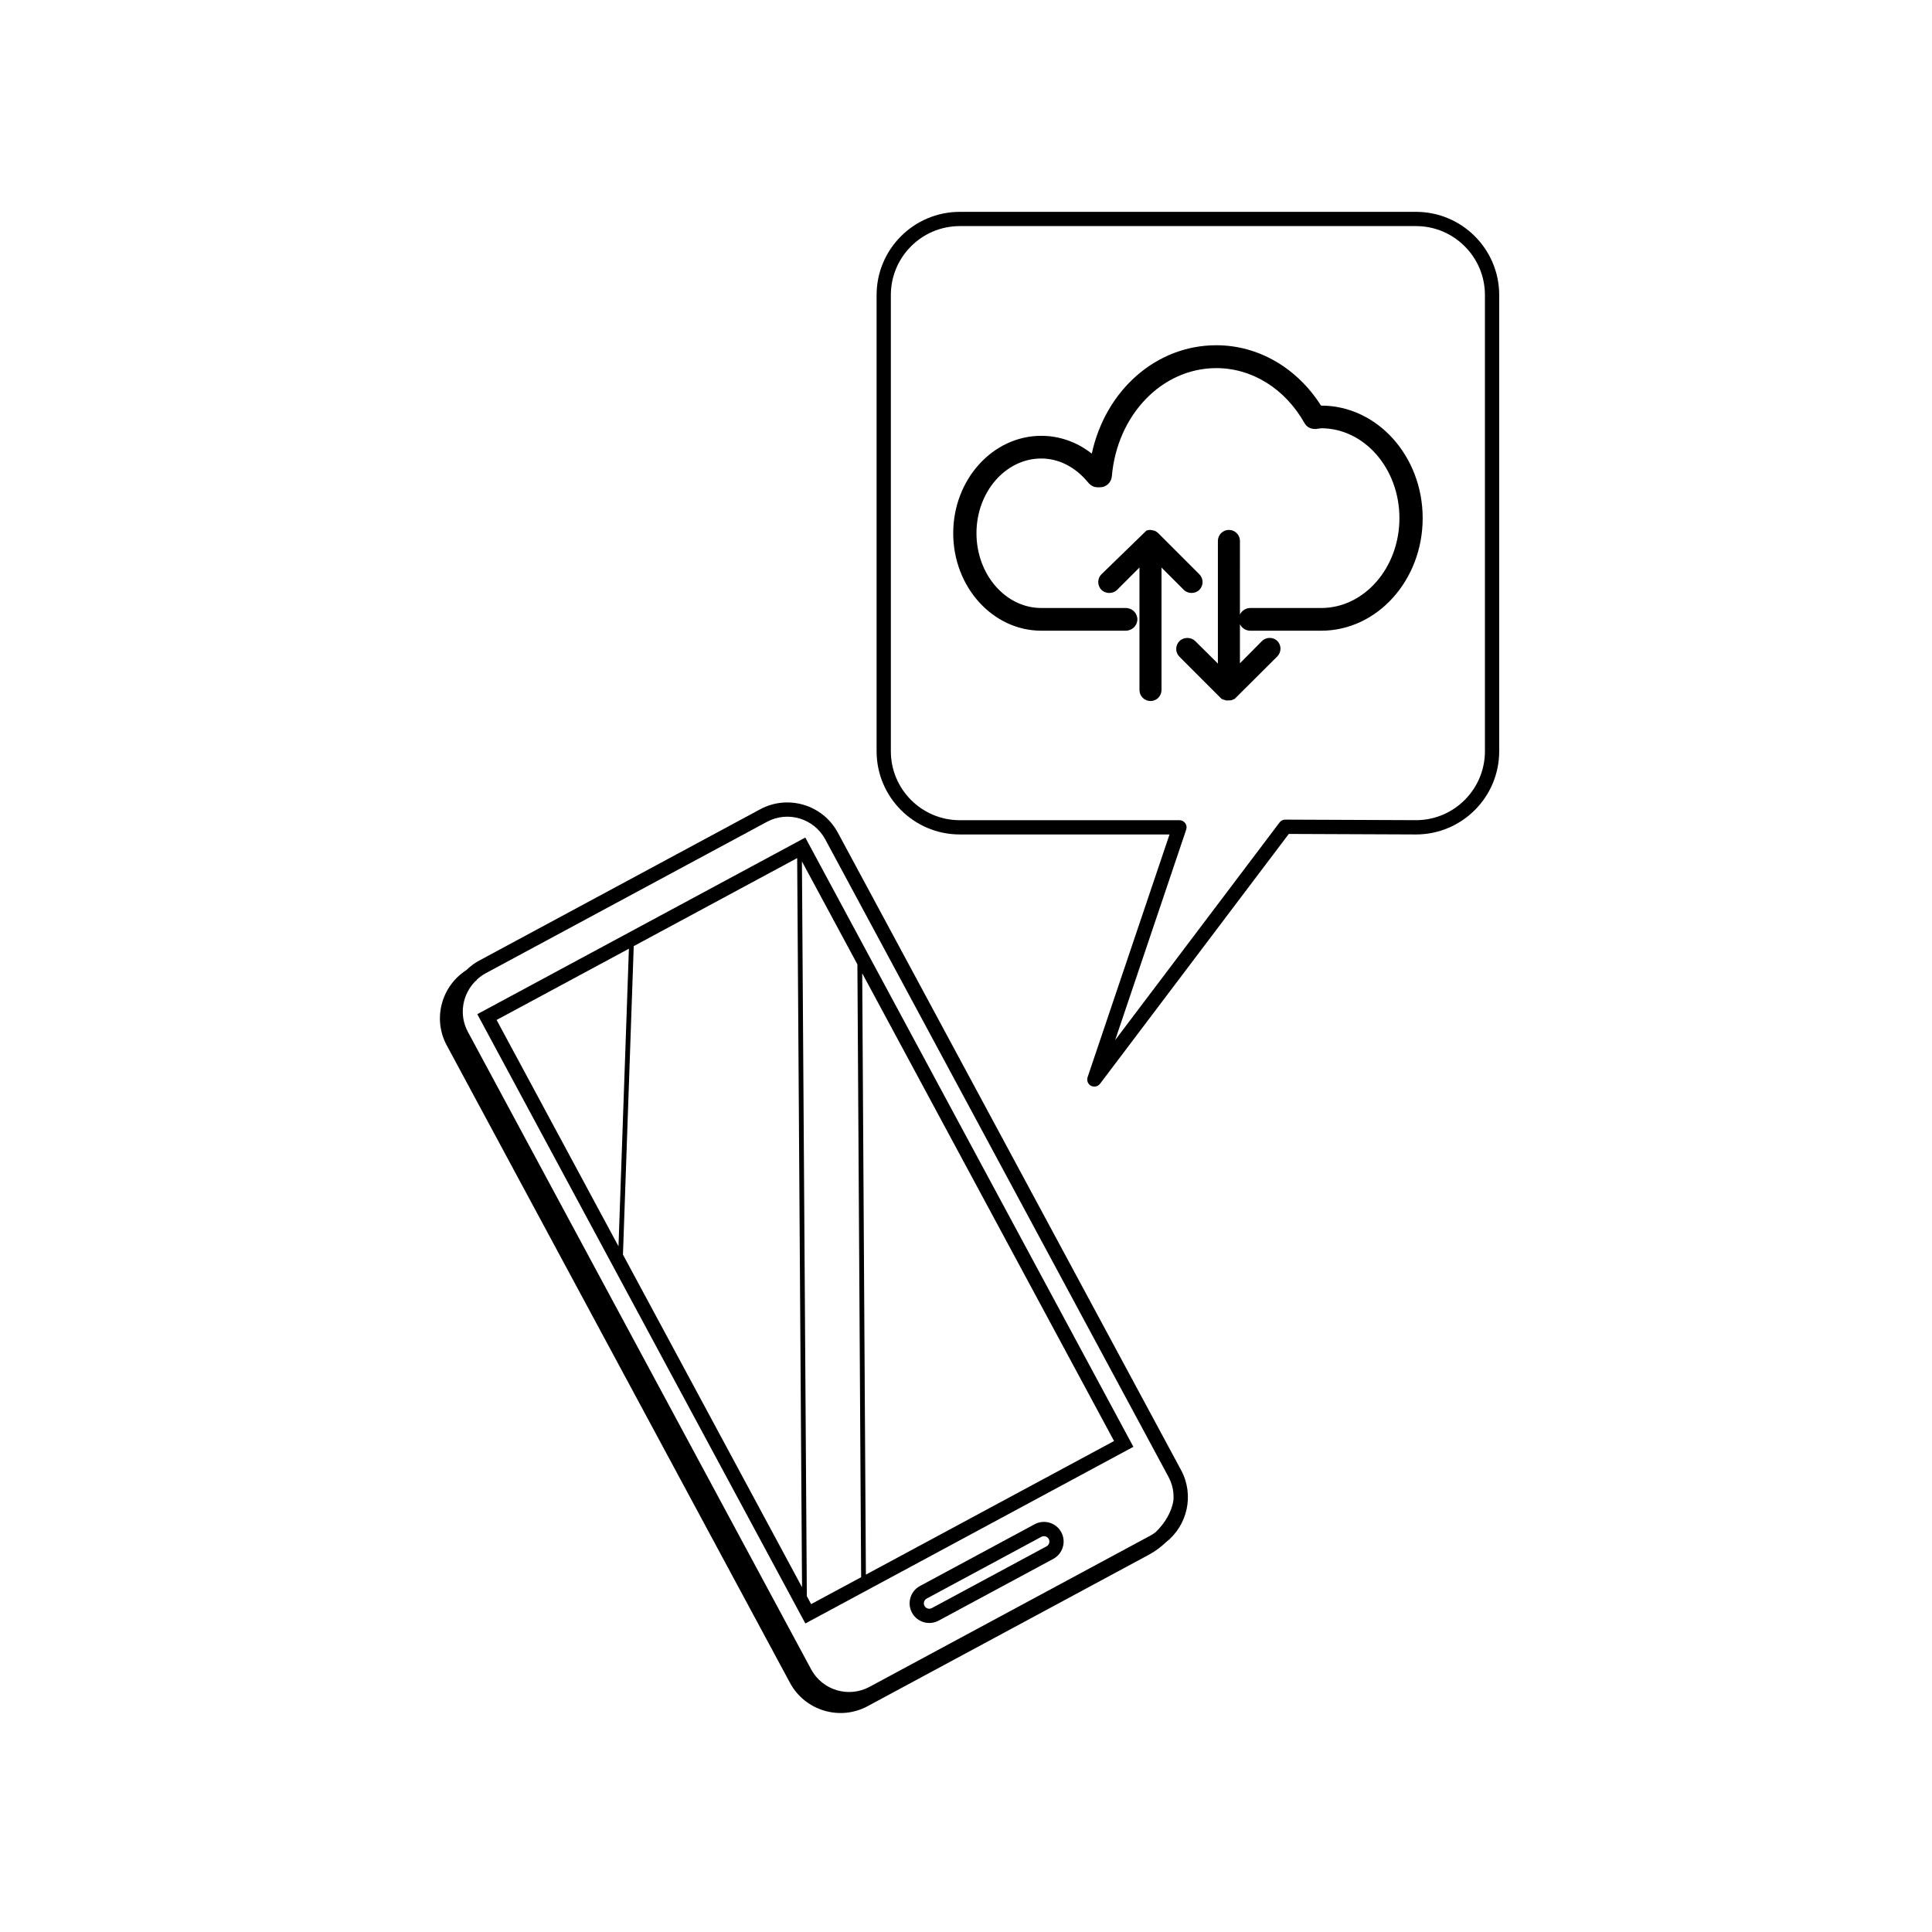
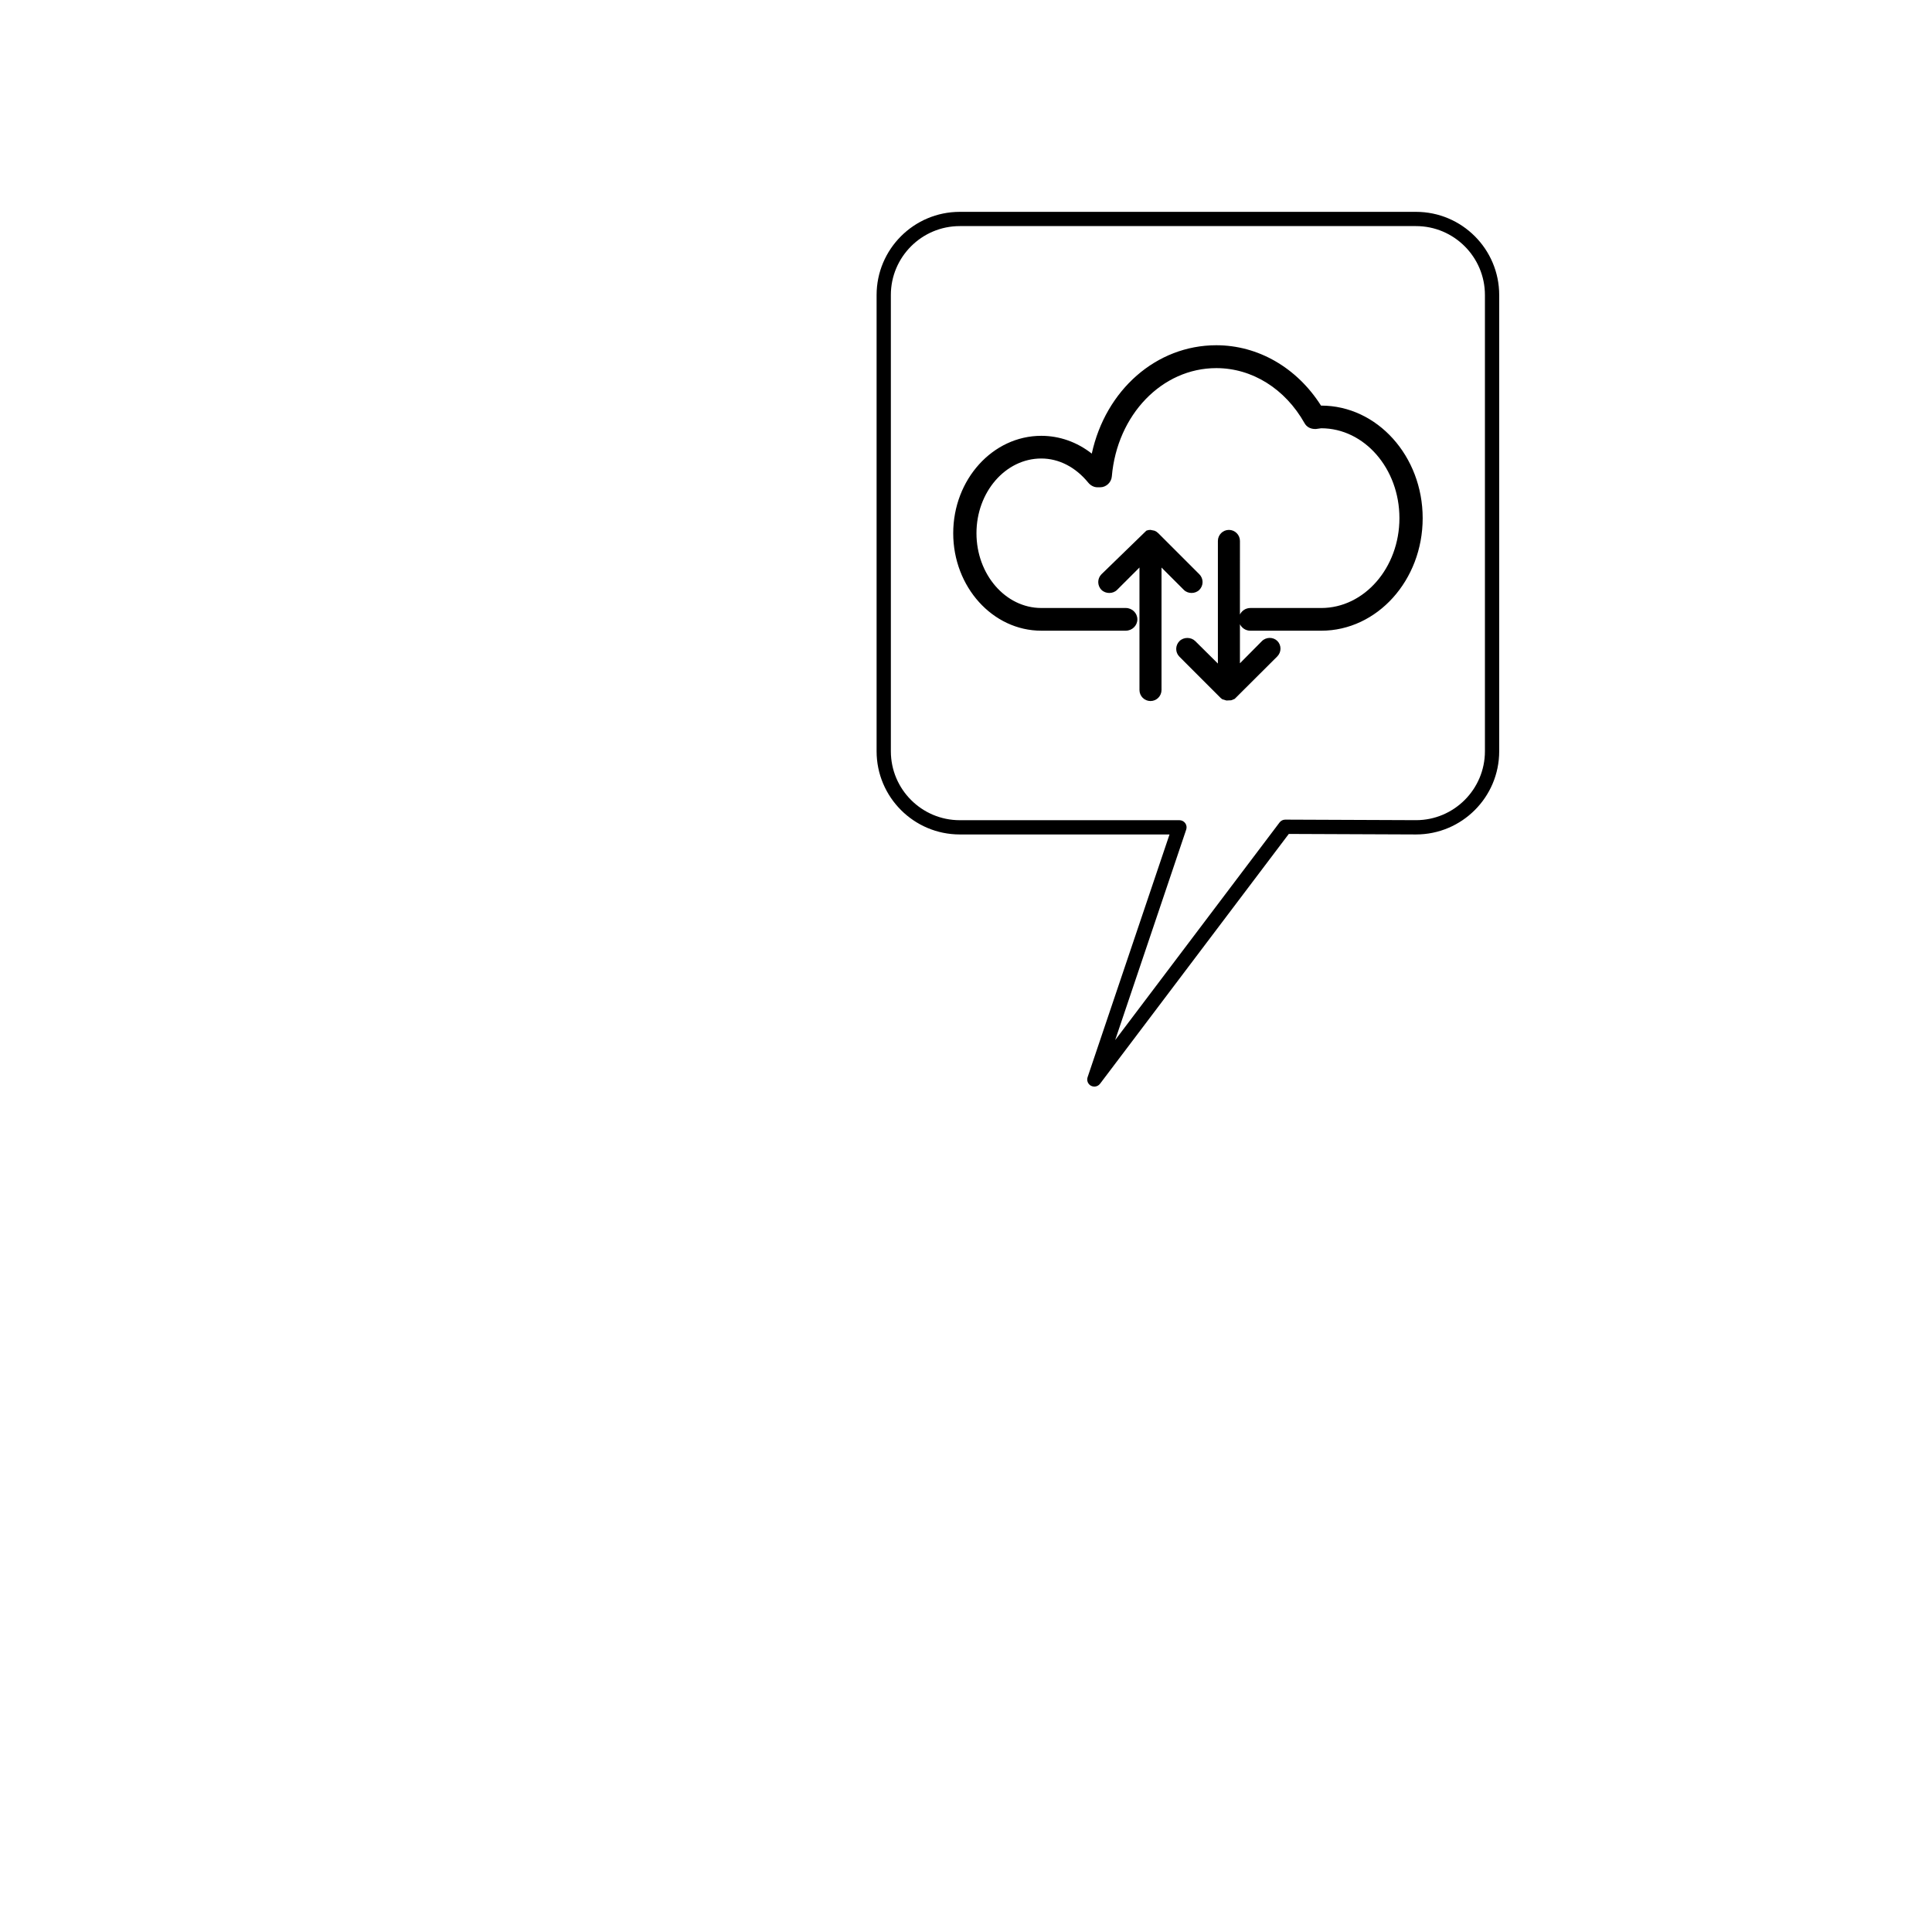
<svg xmlns="http://www.w3.org/2000/svg" fill="#000000" width="800px" height="800px" version="1.1" viewBox="144 144 512 512">
  <g>
    <path d="m419.95 311.14h22.383c1.699 0 3.078-1.352 3.078-3.004 0-1.664-1.379-3.012-3.078-3.012h-22.383c-9.473 0-17.176-8.891-17.176-19.816 0-10.918 7.703-19.801 17.176-19.801 4.648 0 9.07 2.266 12.438 6.387 0.645 0.785 1.527 1.238 2.41 1.238h0.781c1.559 0 2.938-1.289 3.066-2.871 1.41-16.363 13.312-28.707 27.688-28.707 9.496 0 18.242 5.461 23.391 14.602 0.535 0.953 1.512 1.566 2.973 1.535l1.438-0.195c11.43 0 20.727 10.68 20.727 23.816 0 13.133-9.301 23.816-20.727 23.816h-18.781c-1.223 0-2.262 0.711-2.762 1.723l0.004-19.5c0-1.605-1.309-2.922-2.922-2.922s-2.922 1.316-2.922 2.922v32.496l-6.012-5.961c-1.109-1.094-3.047-1.098-4.16 0-1.152 1.148-1.164 2.996-0.031 4.137l10.918 10.926 0.453 0.363 1.102 0.328 1.258-0.059 0.922-0.371 11.27-11.23c1.145-1.145 1.164-2.984 0.035-4.117-1.109-1.094-2.973-1.082-4.09 0.039l-5.824 5.875v-10.352c0.5 1.008 1.535 1.719 2.762 1.719h18.781c14.828 0 26.887-13.375 26.887-29.824 0-16.449-12.062-29.832-26.887-29.832h-0.055c-6.367-10.035-16.656-15.996-27.746-15.996-15.922 0-29.336 11.879-33.004 28.719-3.894-3.059-8.539-4.715-13.383-4.715-12.867 0-23.336 11.582-23.336 25.82 0.004 14.23 10.473 25.824 23.34 25.824z" />
    <path d="m461.84 300.32c0.551-0.551 0.855-1.289 0.855-2.066 0-0.781-0.309-1.516-0.855-2.066l-10.906-10.906c-0.273-0.273-0.605-0.492-0.961-0.637l-1.102-0.223c-0.371 0-0.746 0.074-1.074 0.207l-11.906 11.562c-1.129 1.137-1.129 2.988 0.012 4.133 1.113 1.109 3.074 1.074 4.137-0.004l5.93-5.926v32.461c0 1.613 1.309 2.926 2.922 2.926s2.922-1.316 2.922-2.926v-32.449l5.906 5.906c1.078 1.102 3.023 1.105 4.121 0.008z" />
-     <path d="m418.19 547.94-30.391 16.367c-2.535 1.359-3.481 4.523-2.121 7.059 1.359 2.535 4.527 3.481 7.062 2.121l30.391-16.367c2.527-1.367 3.481-4.527 2.121-7.059-1.359-2.535-4.527-3.481-7.062-2.121zm3.152 5.856-30.391 16.363c-0.699 0.379-1.57 0.109-1.945-0.578-0.379-0.699-0.117-1.57 0.578-1.945l30.395-16.367c0.695-0.367 1.566-0.109 1.945 0.586 0.383 0.695 0.113 1.566-0.582 1.941z" />
-     <path d="m444.36 527.42-86.945-161.46-86.926 46.805 86.938 161.47zm-5.125-1.535-65.766 35.406-0.973-159.36zm-68.016-126.32 0.992 162.41-13.254 7.133-1.137-2.109-1.301-194.72zm-95.613 14.734 35.059-18.879-2.758 78.867zm33.484 62.191 2.856-81.758 43.312-23.328 1.289 193.23z" />
-     <path d="m353.36 589.98c3.969 7.371 13.199 10.148 20.57 6.176l74.625-40.184c1.602-0.867 3.082-1.988 4.422-3.246 5.707-4.473 7.578-12.52 4.027-19.121l-90.977-168.96c-3.969-7.371-13.199-10.148-20.57-6.176l-74.625 40.184c-1.238 0.664-2.297 1.527-3.266 2.453-6.59 4.246-8.957 12.891-5.184 19.906zm-83.371-185.97c0.121-0.074 0.227-0.168 0.352-0.238l-0.047-0.082c0.695-0.645 1.445-1.238 2.324-1.715l74.625-40.18c5.535-2.988 12.473-0.906 15.453 4.637l90.977 168.97c0.363 0.68 0.648 1.379 0.871 2.098 0.004 0.016 0.012 0.031 0.016 0.051 0.395 1.32 0.508 2.672 0.418 4.004-0.43 3.062-2.281 6.152-4.727 8.484-0.395 0.289-0.77 0.578-1.211 0.816l-74.621 40.184c-5.543 2.984-12.473 0.902-15.453-4.641l-90.977-168.96c-2.438-4.531-1.449-9.957 2-13.426z" />
    <path d="m398.35 365.14h55.586l-21.711 64.328c-0.297 0.875 0.09 1.844 0.906 2.277 0.281 0.145 0.586 0.215 0.883 0.215 0.574 0 1.137-0.262 1.508-0.75l50.02-66.207 33.719 0.137c12.156 0 22.043-9.883 22.043-22.043v-120.91c0-12.156-9.883-22.043-22.043-22.043h-120.91c-12.156 0-22.043 9.883-22.043 22.043v120.91c0.004 12.156 9.887 22.043 22.047 22.043zm-18.266-142.96c0-10.07 8.191-18.262 18.262-18.262h120.91c10.07 0 18.262 8.191 18.262 18.262v120.91c0 10.07-8.191 18.262-18.258 18.262l-34.656-0.141h-0.004c-0.594 0-1.152 0.277-1.508 0.75l-43.562 57.668 18.824-55.777c0.195-0.578 0.102-1.215-0.258-1.707-0.359-0.492-0.926-0.785-1.535-0.785h-58.215c-10.07 0-18.262-8.191-18.262-18.262z" />
  </g>
</svg>